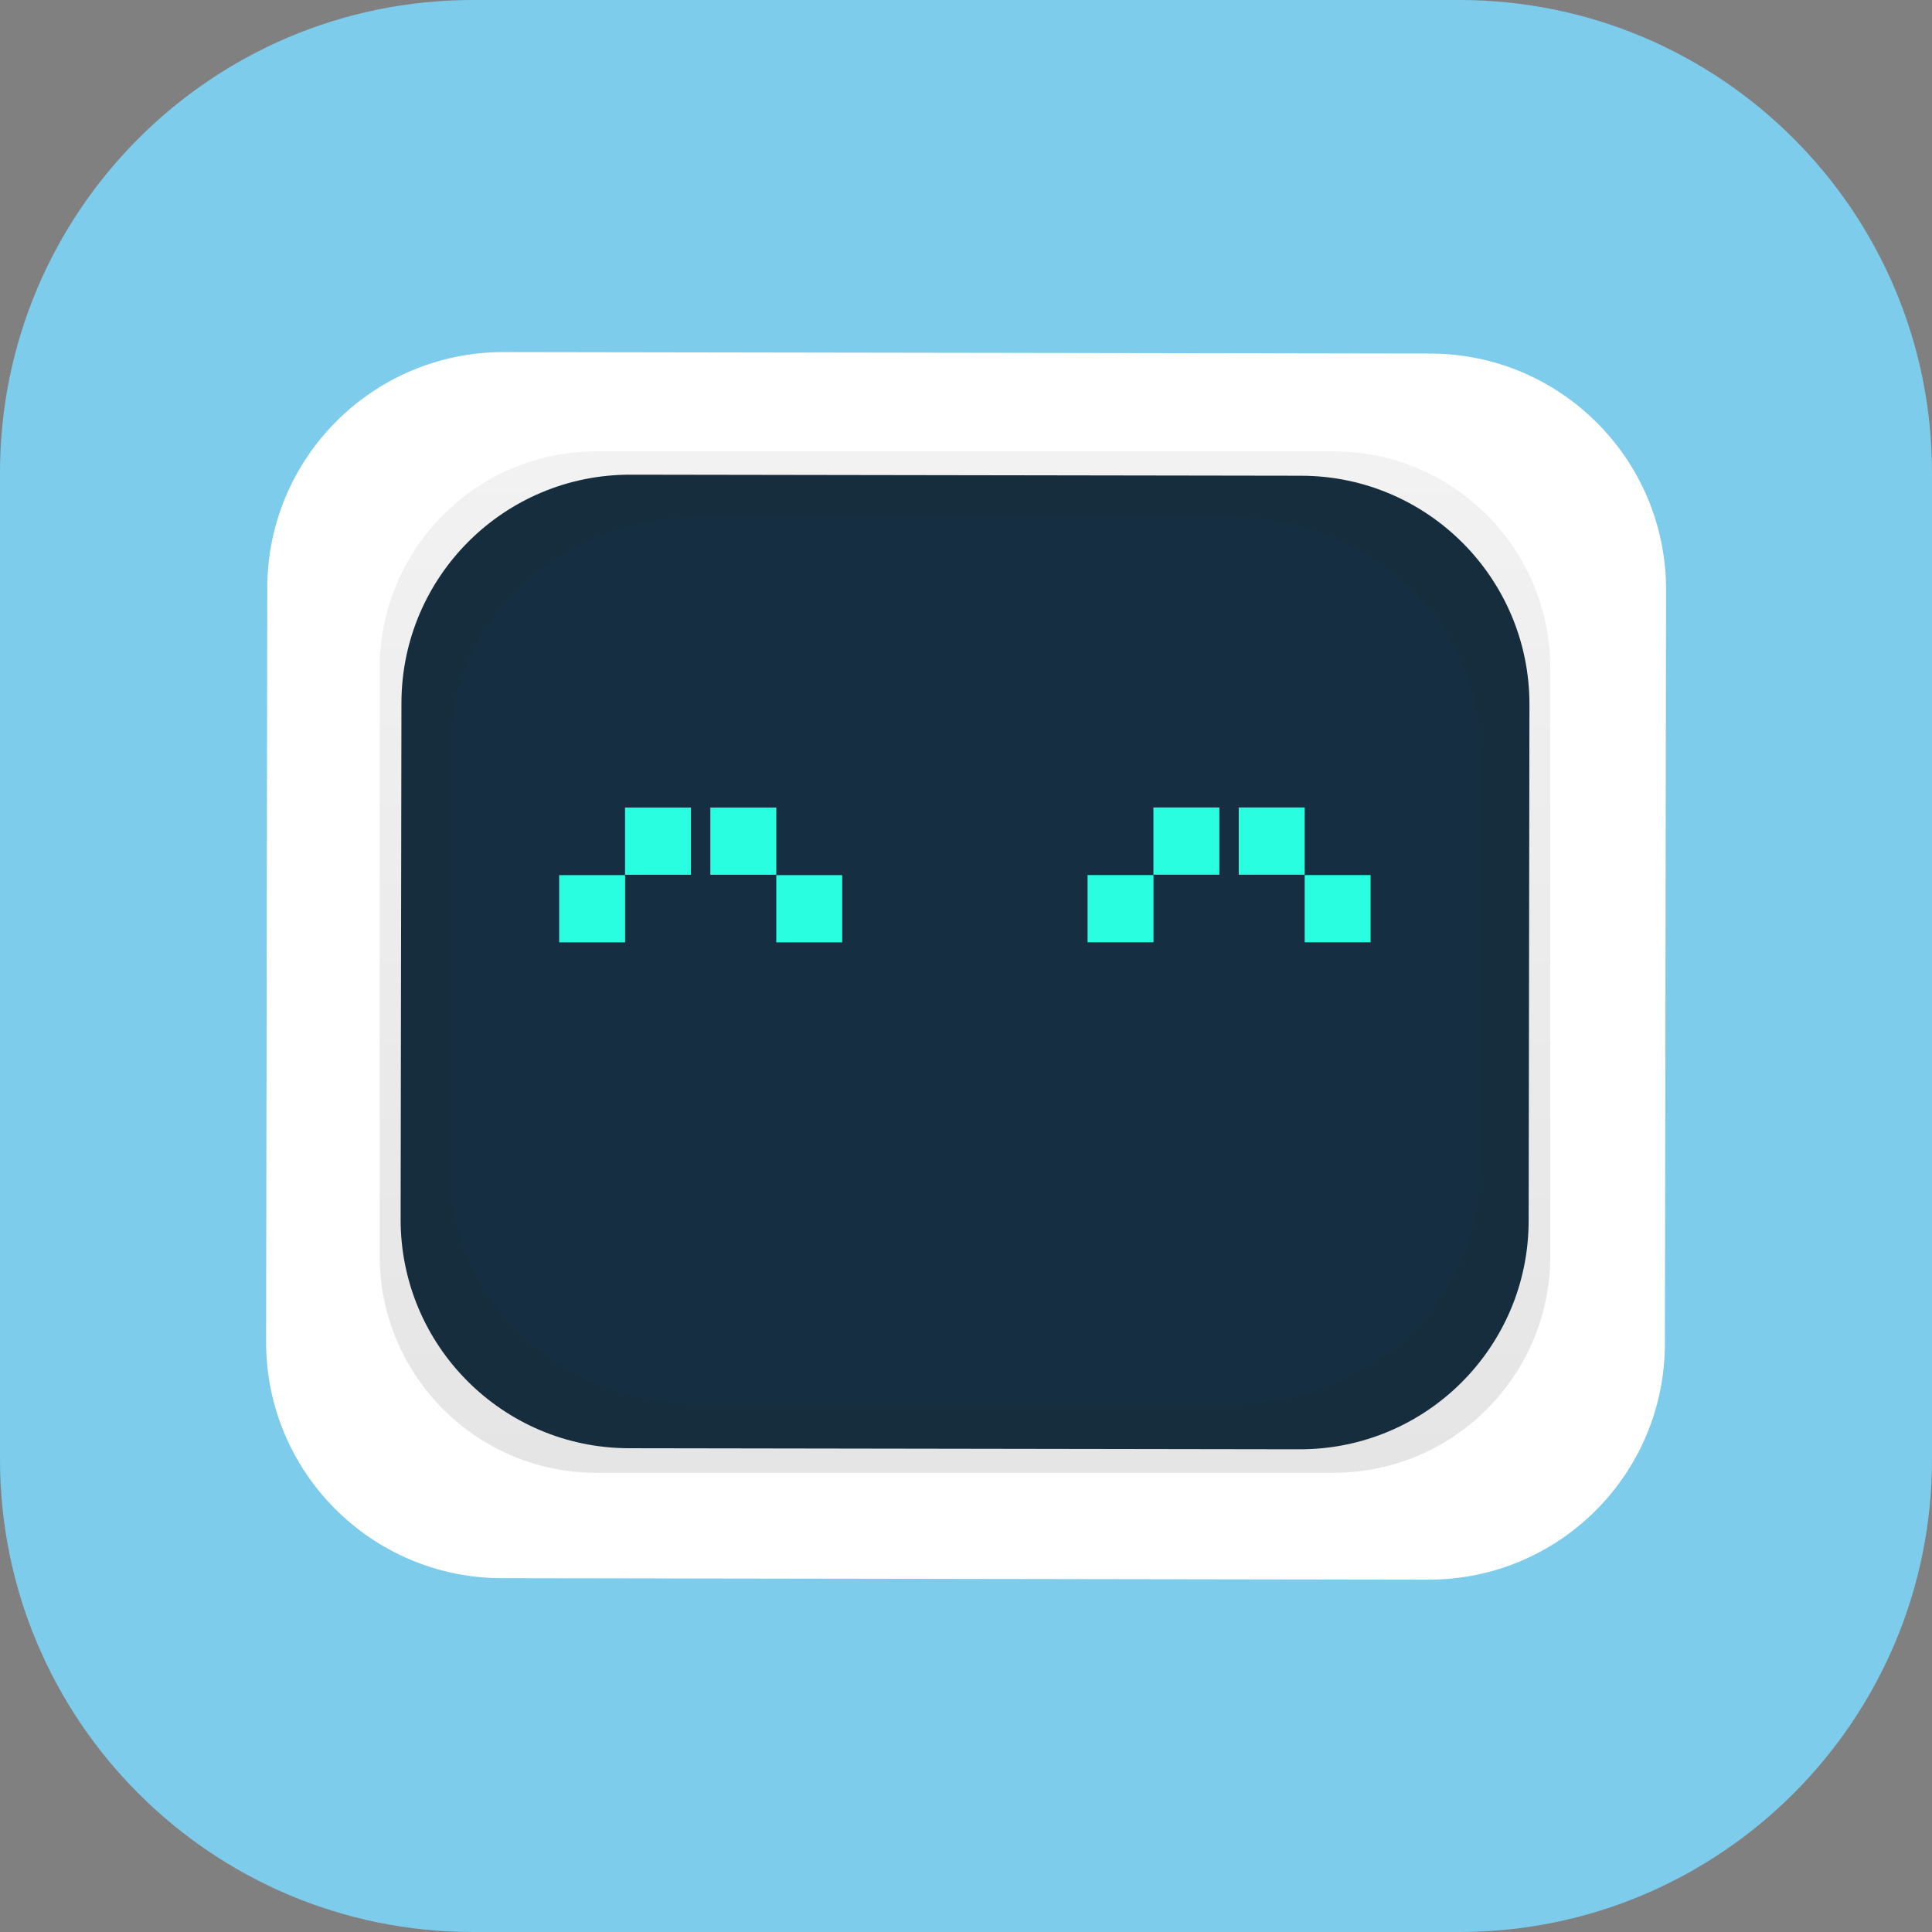
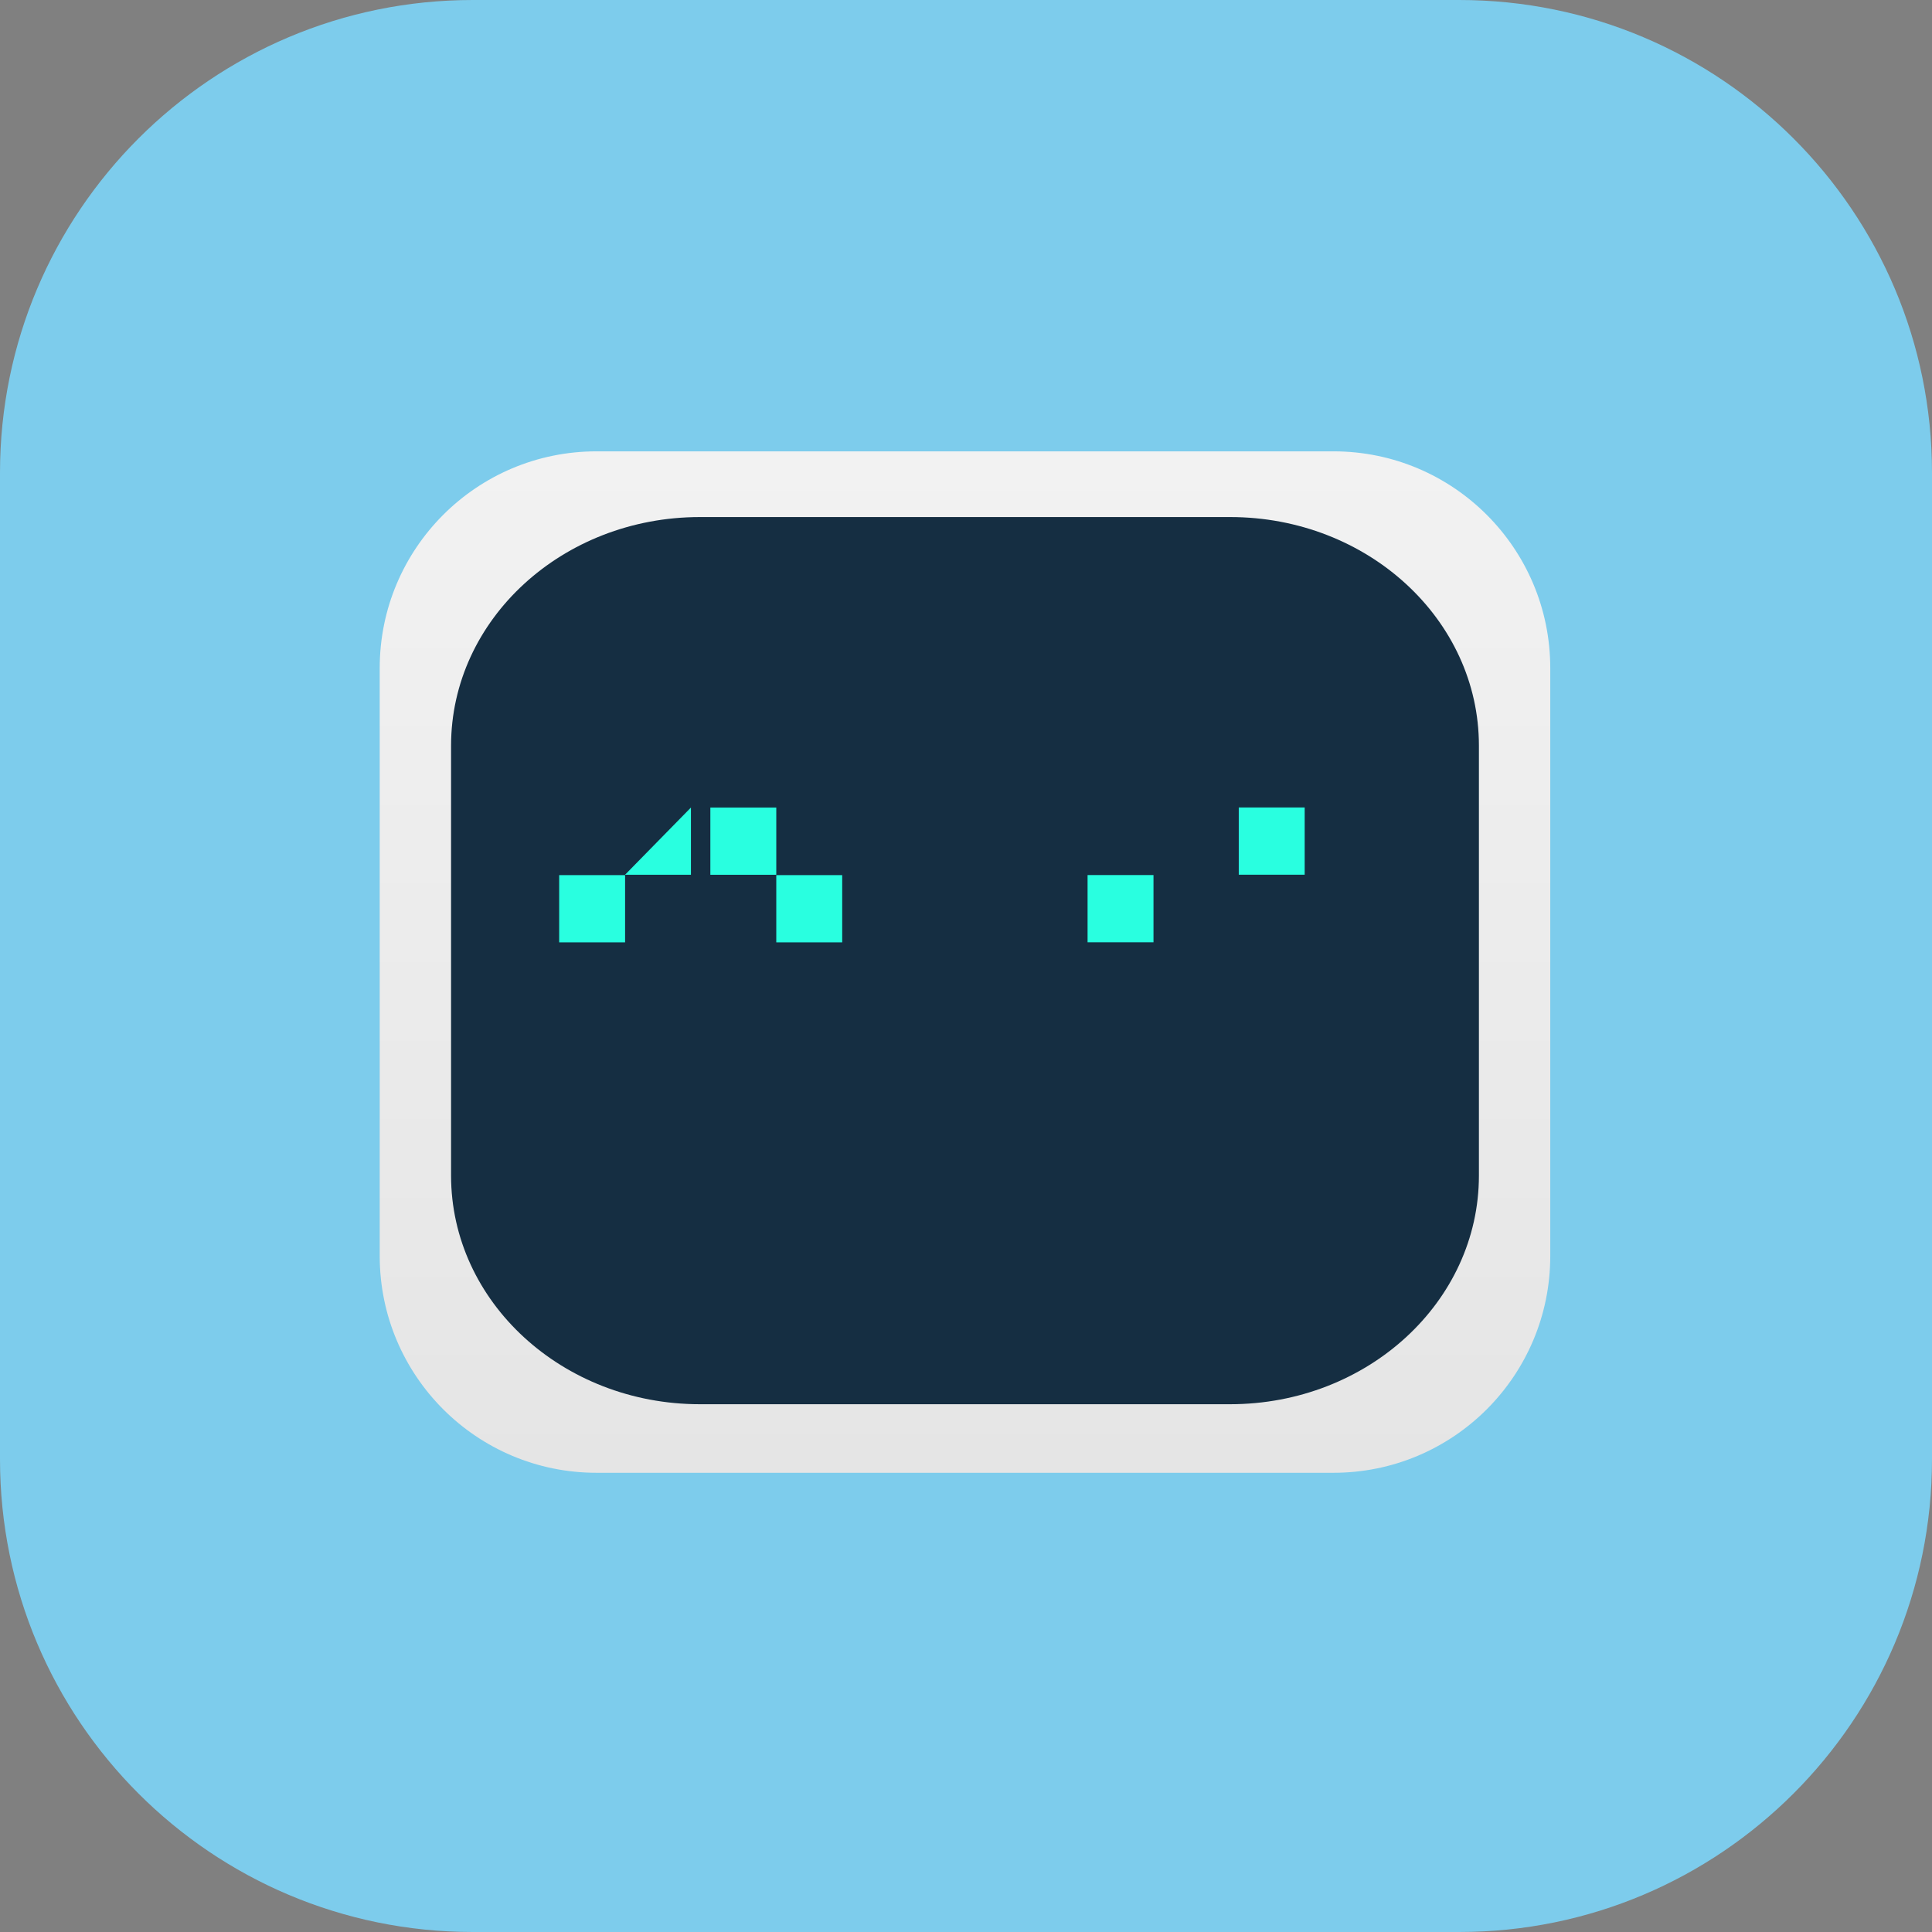
<svg xmlns="http://www.w3.org/2000/svg" data-bbox="0 0 277.55 277.55" viewBox="0 0 277.55 277.55" data-type="ugc">
  <rect x="0" y="0" width="277.55" height="277.55" fill="#808080" stroke="none" />
  <g>
    <defs>
      <linearGradient gradientUnits="userSpaceOnUse" y2="211.58" x2="138.63" y1="64.84" x1="138.63" id="21a9f205-6643-4faa-821f-6f71227df296">
        <stop stop-color="#f2f2f2" offset="0" />
        <stop stop-color="#e5e5e5" offset="1" />
      </linearGradient>
    </defs>
    <g>
      <path fill="#7dccec" d="M277.55 67.92v141.71c0 37.511-30.409 67.92-67.92 67.92H67.92C30.409 277.55 0 247.141 0 209.63V67.92C0 30.409 30.409 0 67.92 0h141.71c37.511 0 67.92 30.409 67.92 67.92" />
    </g>
-     <path fill="#ffffff" d="m239.347 84.766-.17 108.3c-.03 18.733-15.24 33.896-33.974 33.866l-133.11-.209c-18.732-.03-33.896-15.24-33.866-33.973l.17-108.3c.03-18.733 15.24-33.896 33.973-33.867l133.11.21c18.733.029 33.896 15.24 33.867 33.973" />
    <path fill="url(#21a9f205-6643-4faa-821f-6f71227df296)" d="M222.71 95.98v84.46c0 17.198-13.942 31.14-31.14 31.14H85.69c-17.198 0-31.14-13.942-31.14-31.14V95.98c0-17.198 13.942-31.14 31.14-31.14h105.88c17.198 0 31.14 13.942 31.14 31.14" />
-     <path fill="#162d3d" d="m219.72 101.245-.116 74.16c-.028 18.142-14.759 32.827-32.901 32.798l-96.35-.151c-18.143-.029-32.827-14.76-32.798-32.902l.116-74.16c.029-18.142 14.76-32.827 32.902-32.798l96.35.151c18.142.029 32.826 14.76 32.798 32.902" />
    <path d="M212.46 168.88c0 18.14-16.01 32.85-35.75 32.85h-76.16c-19.74 0-35.75-14.71-35.75-32.85v-61.75c0-18.14 16.01-32.85 35.75-32.85h76.17c19.74 0 35.74 14.7 35.74 32.84z" fill="#152e42" />
    <g>
-       <path fill="#29ffe0" d="M99.26 116.01v9.66h-9.47v-9.66z" />
+       <path fill="#29ffe0" d="M99.26 116.01v9.66h-9.47z" />
      <path fill="#29ffe0" d="M111.52 116.01v9.66h-9.47v-9.66z" />
      <path fill="#29ffe0" d="M89.8 125.72v9.66h-9.47v-9.66z" />
      <path fill="#29ffe0" d="M120.99 125.72v9.66h-9.47v-9.66z" />
-       <path fill="#29ffe0" d="M175.17 116v9.66h-9.47V116z" />
      <path fill="#29ffe0" d="M187.43 116v9.66h-9.47V116z" />
      <path fill="#29ffe0" d="M165.71 125.71v9.66h-9.47v-9.66z" />
-       <path fill="#29ffe0" d="M196.9 125.71v9.66h-9.47v-9.66z" />
    </g>
  </g>
</svg>